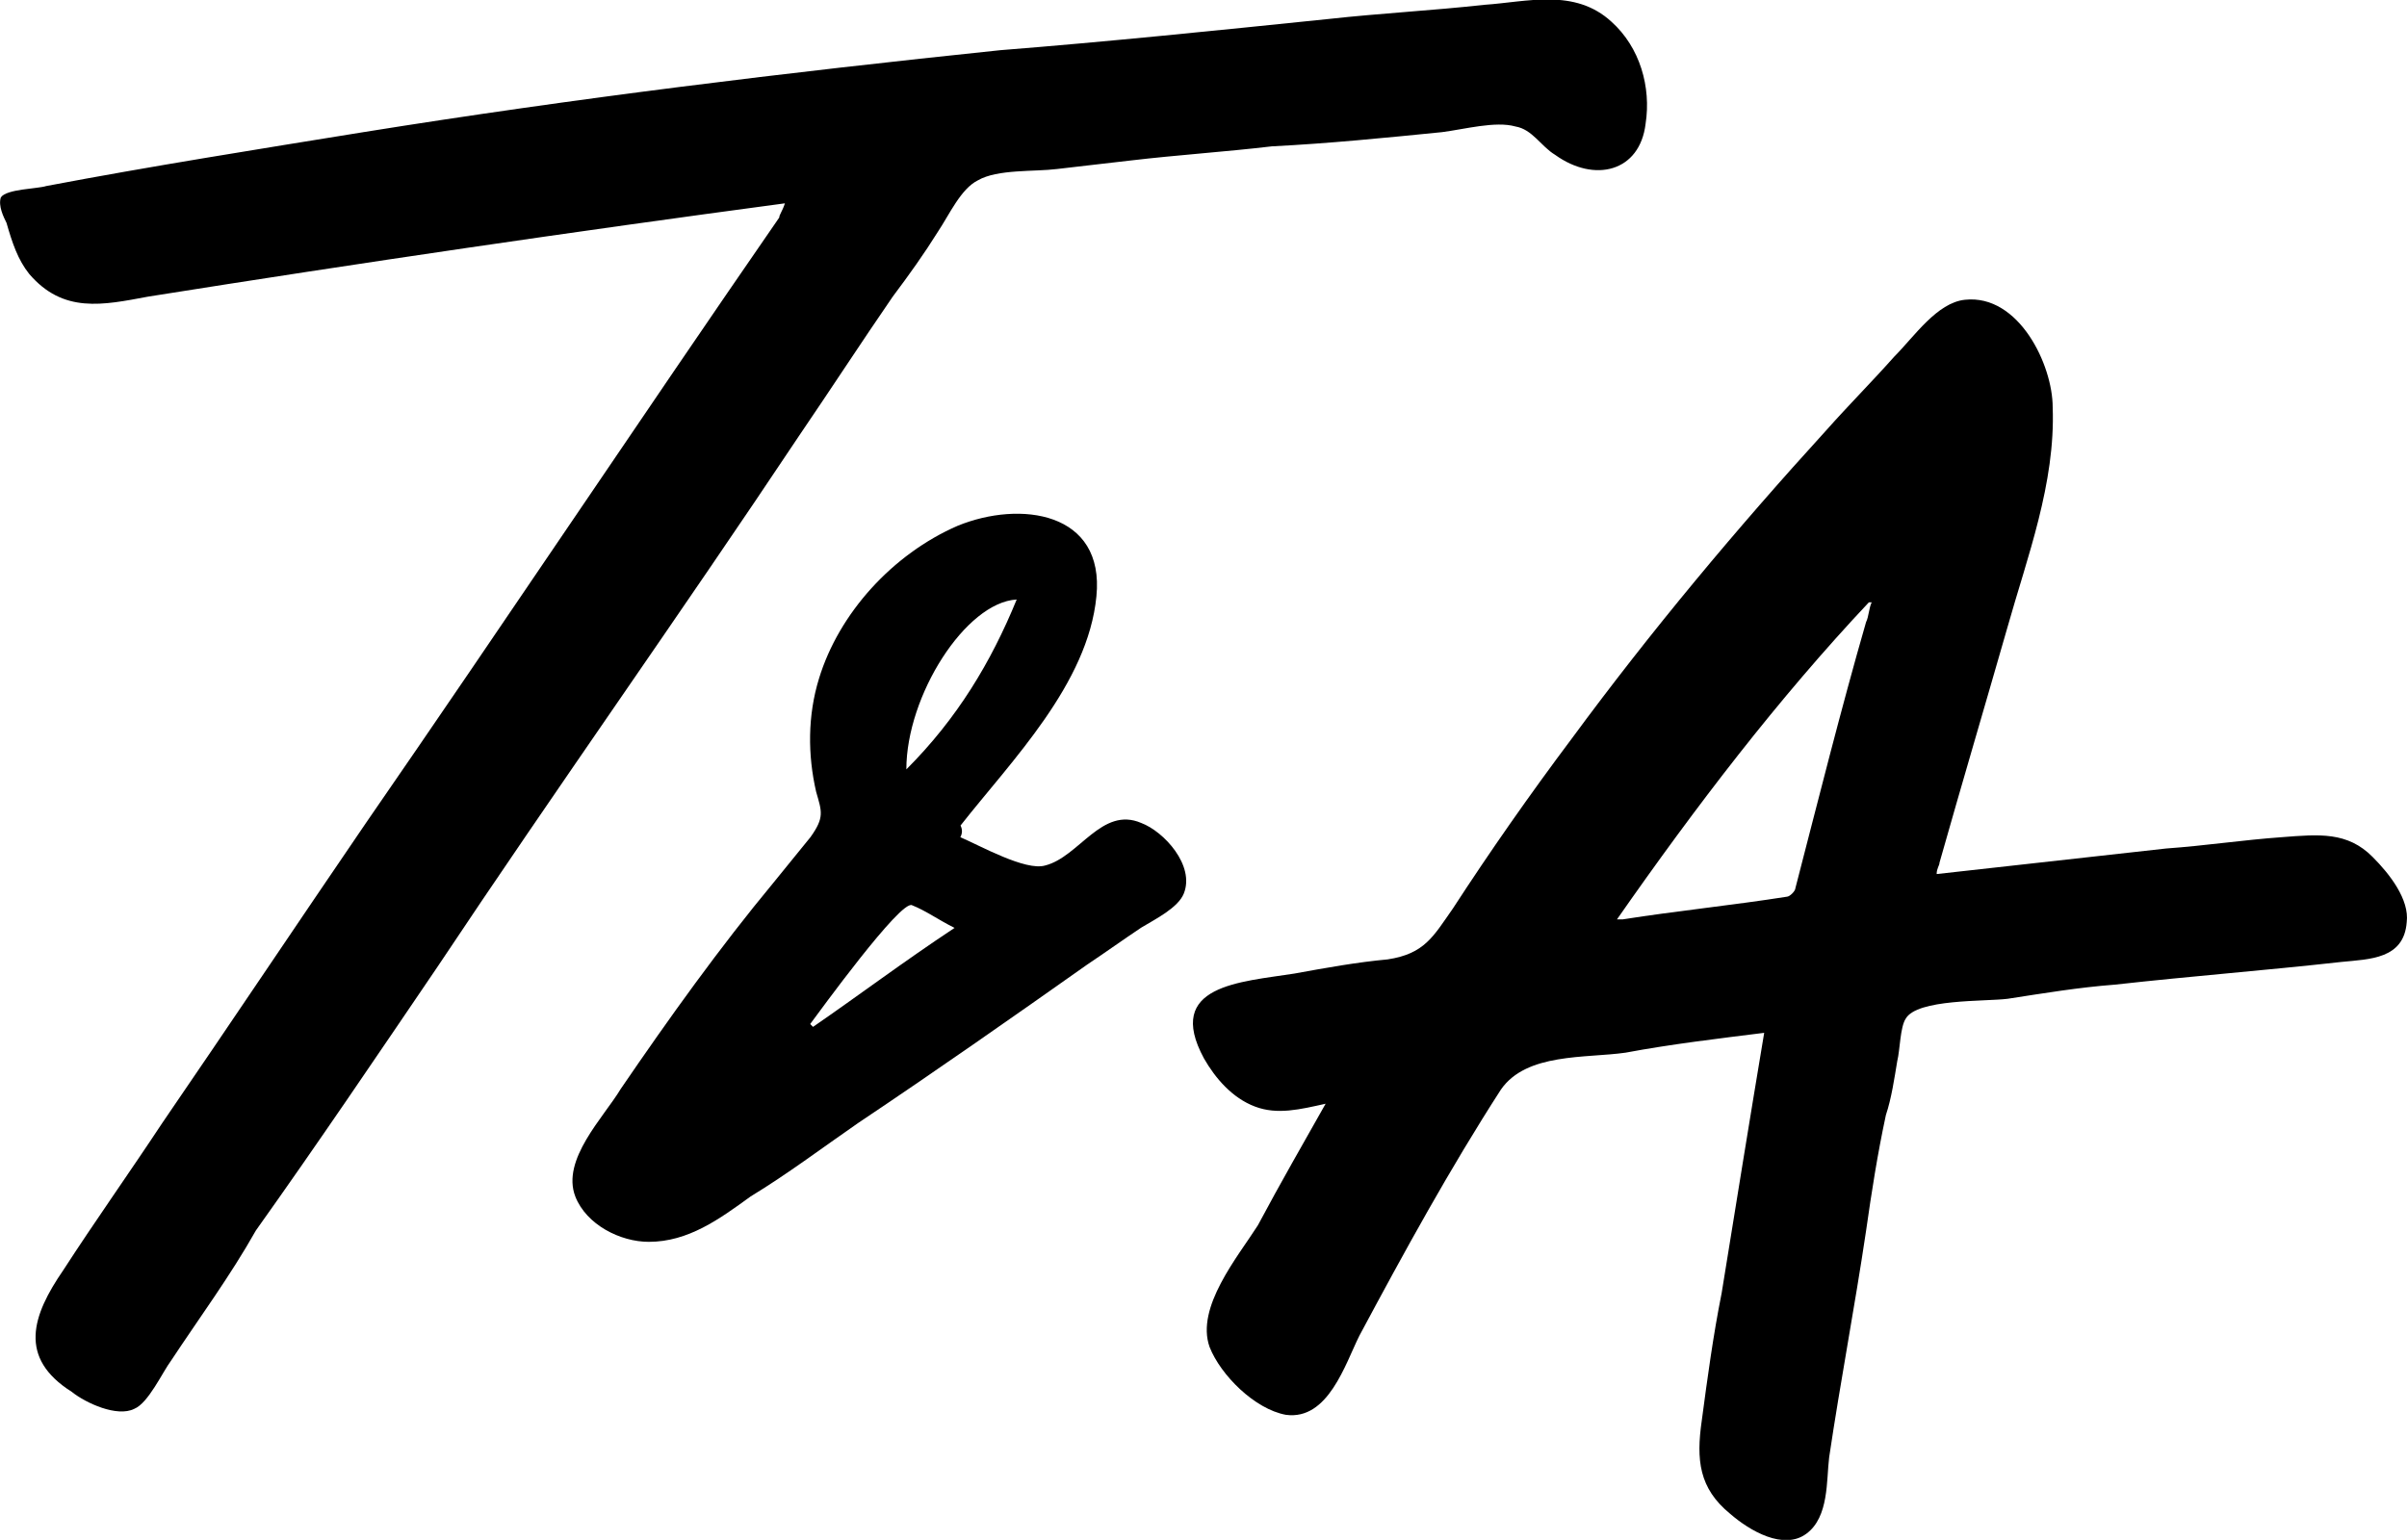
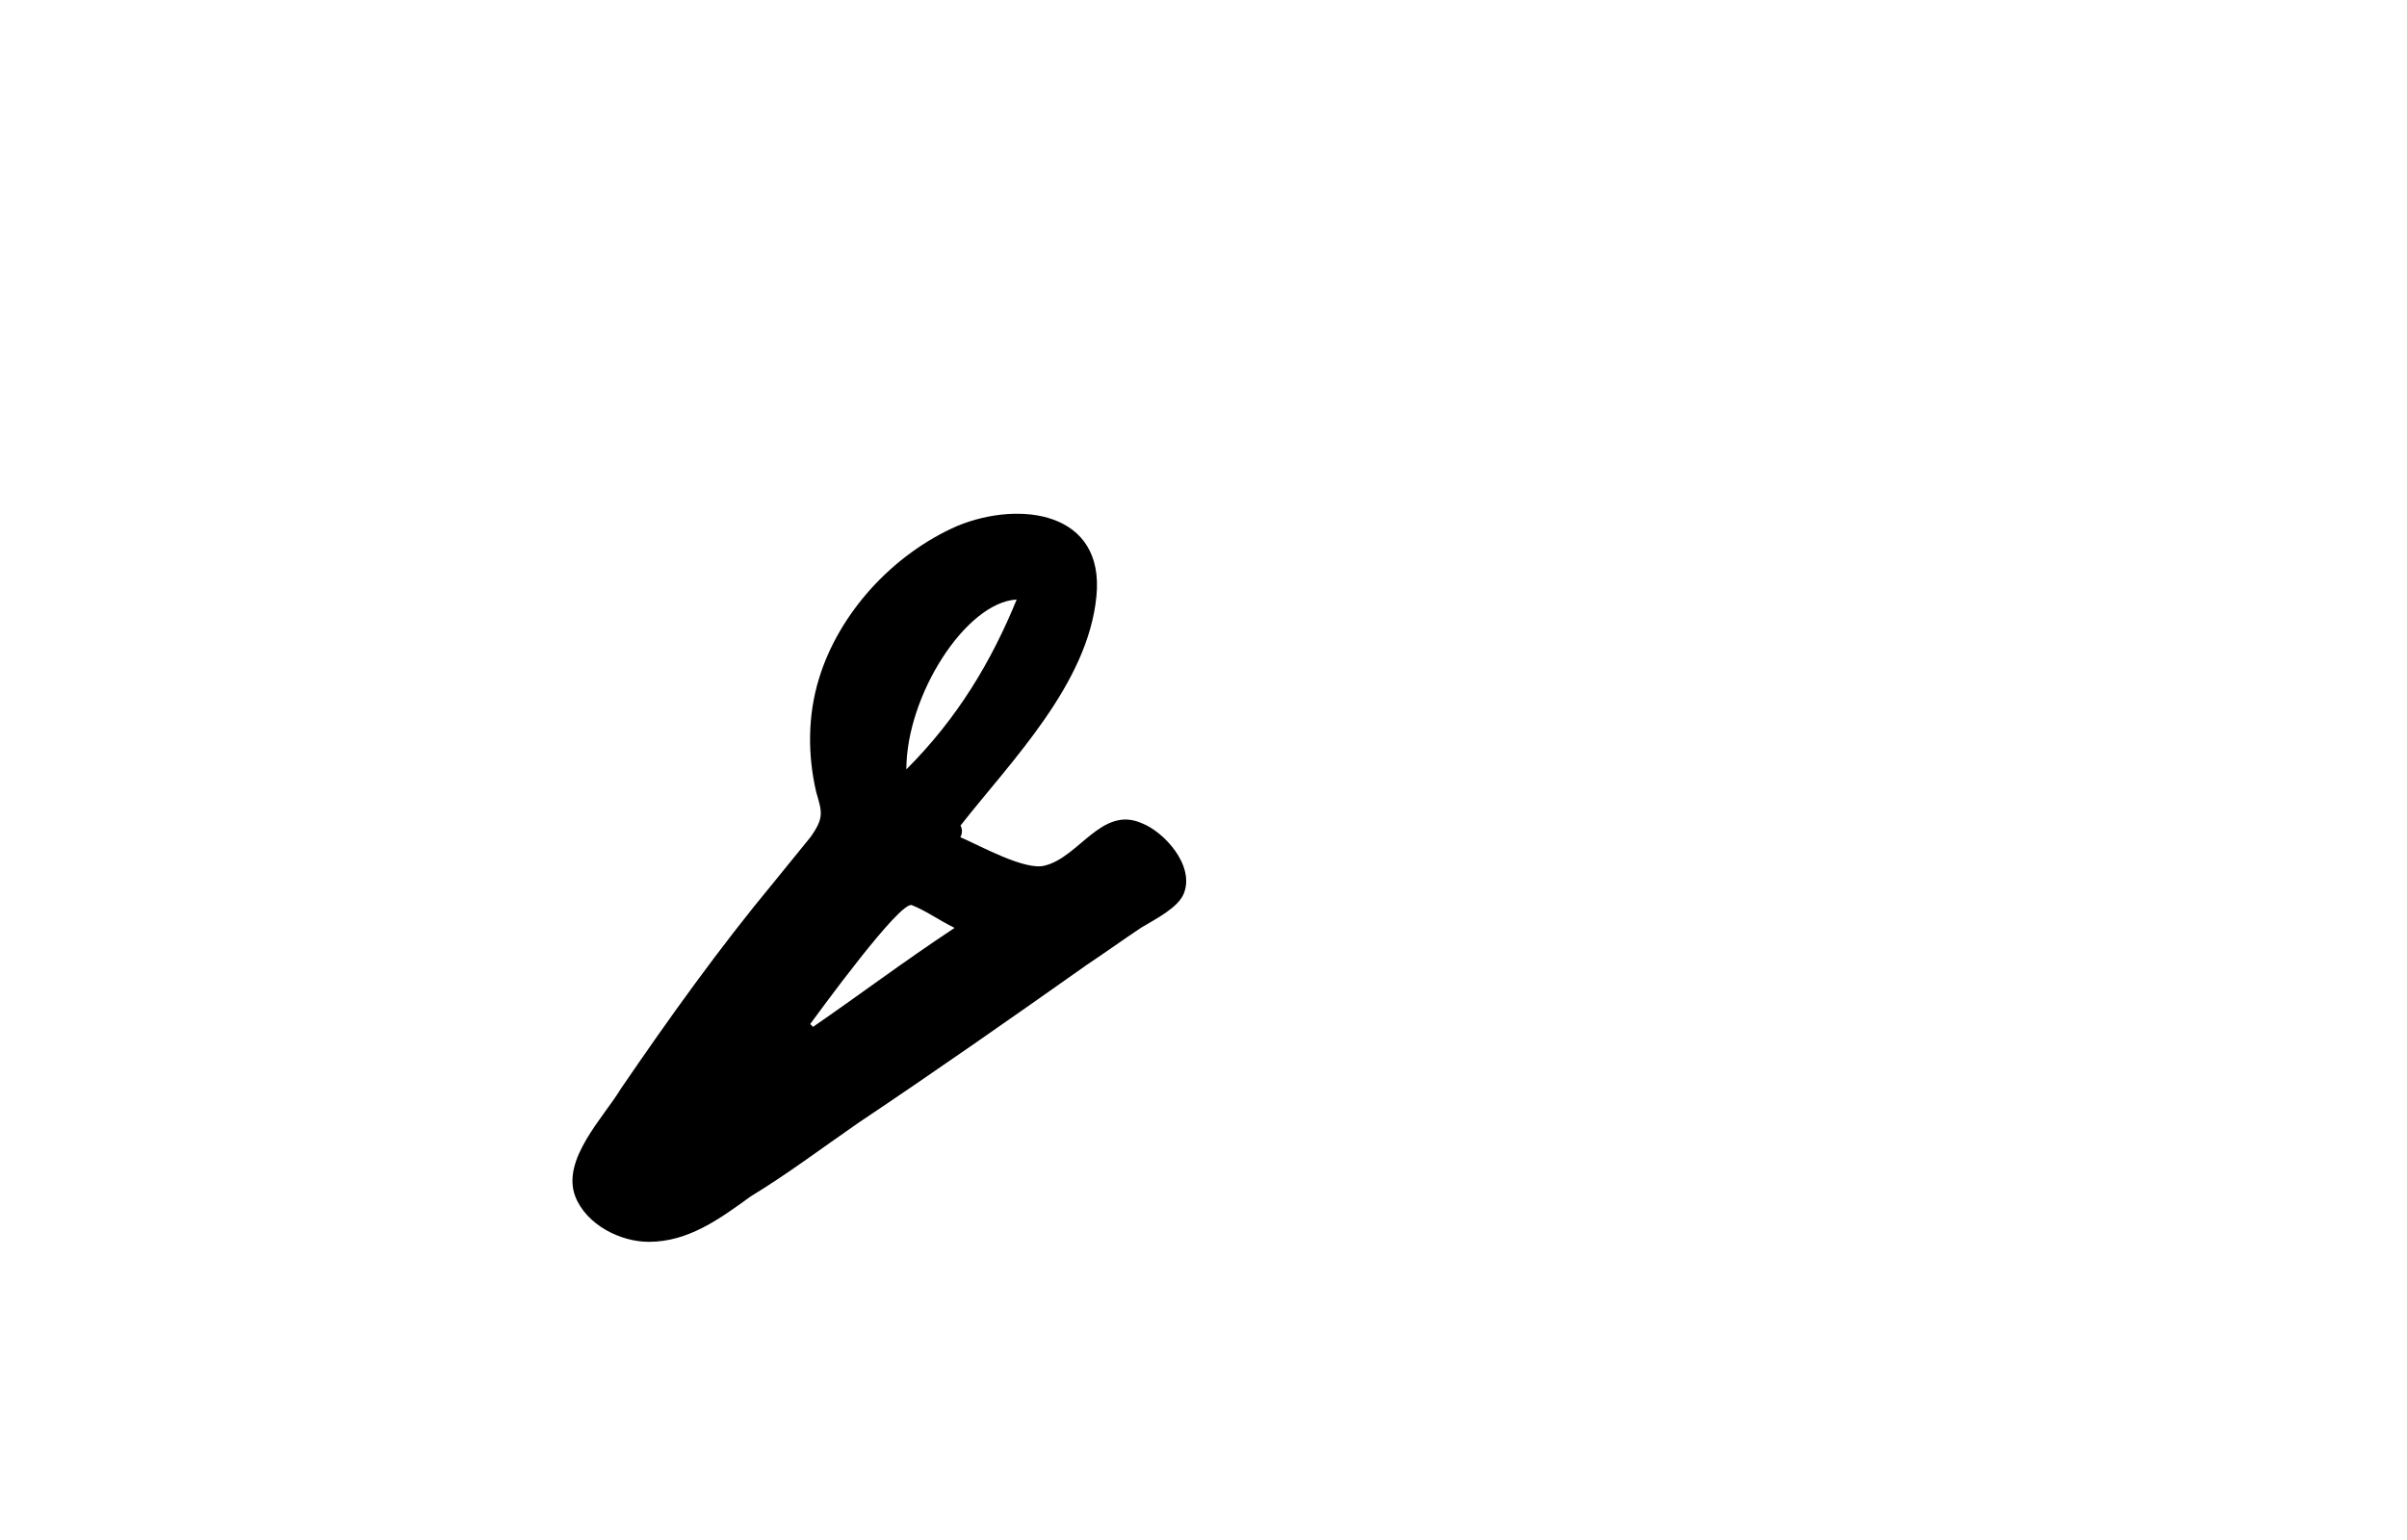
<svg xmlns="http://www.w3.org/2000/svg" fill="none" viewBox="0 0 1000 640" height="640" width="1000">
  <g clip-path="url(#clip0_2723_911)">
-     <path fill="black" d="M804.714 363.229C836.417 359.694 868.238 356.158 899.941 352.622C916.441 351.444 931.644 349.087 948.144 347.908C963.465 346.729 975.251 345.551 985.74 356.158C992.811 363.229 1001.06 373.836 999.882 383.265C998.704 398.586 984.561 398.586 972.776 399.764C941.073 403.3 910.43 405.657 878.727 409.193C863.406 410.371 849.381 412.728 834.06 415.085C824.632 416.264 796.464 415.085 791.75 423.335C789.393 426.871 789.393 436.299 788.215 441.013C787.036 448.085 785.858 456.335 783.5 463.406C779.965 479.906 777.608 495.109 775.251 511.609C770.536 543.312 764.644 573.954 759.929 605.657C758.751 615.085 759.929 630.407 750.501 637.36C741.073 644.431 726.93 636.181 718.798 629.11C705.834 618.503 704.655 606.718 707.012 590.336C709.37 572.658 711.727 555.097 715.262 537.419C721.155 501.002 727.048 464.467 732.941 429.228C714.084 431.585 694.166 433.942 675.309 437.478C658.81 439.835 634.178 437.478 623.571 452.799C602.357 485.681 583.618 519.859 564.761 555.097C558.869 566.883 551.797 590.336 534.237 587.979C521.273 585.622 507.13 571.479 502.534 559.811C496.641 543.312 514.319 522.216 522.569 509.252C531.998 491.573 541.426 475.191 550.737 458.692C540.13 461.049 530.701 463.406 521.391 459.87C511.962 456.335 504.891 448.085 500.177 439.835C483.677 409.31 515.498 408.132 537.773 404.596C550.737 402.239 563.701 399.882 576.547 398.704C591.868 396.346 595.404 389.275 603.654 377.49C618.975 353.919 635.357 330.465 653.035 306.894C685.916 262.227 721.273 219.917 758.869 178.668C768.297 168.061 777.725 158.633 787.036 148.144C795.286 139.894 804.714 125.751 816.382 124.573C838.774 122.216 852.799 151.679 852.799 169.24C853.978 200.943 842.192 231.585 833.942 260.931C824.514 293.813 815.086 325.633 805.775 358.515C805.775 359.694 804.596 360.872 804.596 363.229H804.714ZM671.774 382.086H674.131C696.523 378.55 719.977 376.193 742.369 372.658C743.548 372.658 745.905 370.3 745.905 369.122C755.333 332.705 764.761 294.991 775.251 258.574C776.429 256.217 776.429 252.681 777.608 250.324H776.429C738.833 290.277 704.655 334.944 671.774 382.086Z" />
-     <path fill="black" d="M326.105 84.502C237.949 96.288 149.676 109.252 61.52 123.276C42.664 126.812 26.282 130.348 12.139 113.848C7.425 107.955 5.068 100.884 2.711 92.634C1.532 90.277 -0.825 85.563 0.354 82.027C2.711 78.492 15.675 78.492 19.21 77.313C62.699 69.063 107.366 61.992 150.972 54.92C239.128 40.778 326.223 30.171 415.557 20.86C460.224 17.325 506.07 12.611 551.915 7.896C573.129 5.539 595.404 4.361 616.618 2.004C634.296 0.825 654.213 -5.068 669.535 9.075C681.32 19.682 686.034 36.182 683.677 51.385C681.32 71.42 662.463 76.134 646.081 64.349C640.189 60.813 636.653 53.742 629.582 52.563C621.332 50.206 608.368 53.742 599.057 54.92C575.486 57.278 552.033 59.635 528.462 60.813C508.427 63.17 489.688 64.349 469.652 66.706C459.045 67.885 449.617 69.063 439.128 70.242C429.7 71.42 414.378 70.242 406.246 74.956C399.175 78.492 394.461 89.099 389.747 96.17C383.854 105.598 377.961 113.848 370.89 123.276C357.926 142.133 344.962 162.051 332.116 180.908C282.734 255.038 230.996 327.873 181.615 402.004C156.865 438.421 132.233 474.956 106.305 511.373C95.698 530.23 82.734 547.79 71.067 565.469C67.531 570.183 61.638 583.147 55.745 585.504C48.674 589.04 35.71 583.147 29.817 578.433C7.425 564.29 13.318 546.73 26.282 527.873C39.246 507.837 53.388 487.92 67.413 466.706C95.581 425.575 123.866 383.265 152.033 342.015C209.664 258.574 266.117 173.836 323.748 90.395C323.748 89.216 324.926 88.038 326.105 84.502Z" />
    <path fill="black" d="M398.939 347.908C407.189 351.444 426.046 362.05 434.178 359.693C448.321 356.158 457.749 334.944 474.131 342.015C483.559 345.551 496.523 359.693 491.809 371.361C489.452 377.254 480.024 381.968 474.131 385.504C467.059 390.218 458.81 396.111 451.738 400.825C420.035 423.217 388.214 445.492 356.511 466.706C341.19 477.313 327.166 487.92 311.844 497.23C298.88 506.659 285.916 516.087 269.534 516.087C257.749 516.087 243.606 509.016 239.01 497.23C233.117 481.909 250.795 464.349 257.867 452.563C277.902 423.217 298.998 393.753 321.391 366.765C326.105 360.872 331.998 353.801 336.712 347.908C342.605 339.658 341.426 337.301 339.069 329.051C335.533 313.73 335.533 297.348 340.247 282.027C348.497 254.92 370.772 230.289 397.879 218.503C423.807 207.896 459.045 212.61 455.51 247.849C451.974 284.266 420.271 316.087 399.057 343.076C399.843 344.647 399.843 346.219 399.057 347.79L398.939 347.908ZM376.547 319.741C397.761 298.527 411.785 275.073 422.392 249.145C401.179 250.324 376.547 289.098 376.547 319.741ZM396.582 385.622C389.511 382.086 384.797 378.55 378.904 376.193C374.19 373.836 340.13 420.86 336.594 425.574L337.772 426.753C356.629 413.789 375.368 399.646 396.582 385.622Z" />
  </g>
  <defs>
    <clipPath id="clip0_2723_911">
      <rect fill="white" height="639.953" width="1000" />
    </clipPath>
  </defs>
</svg>